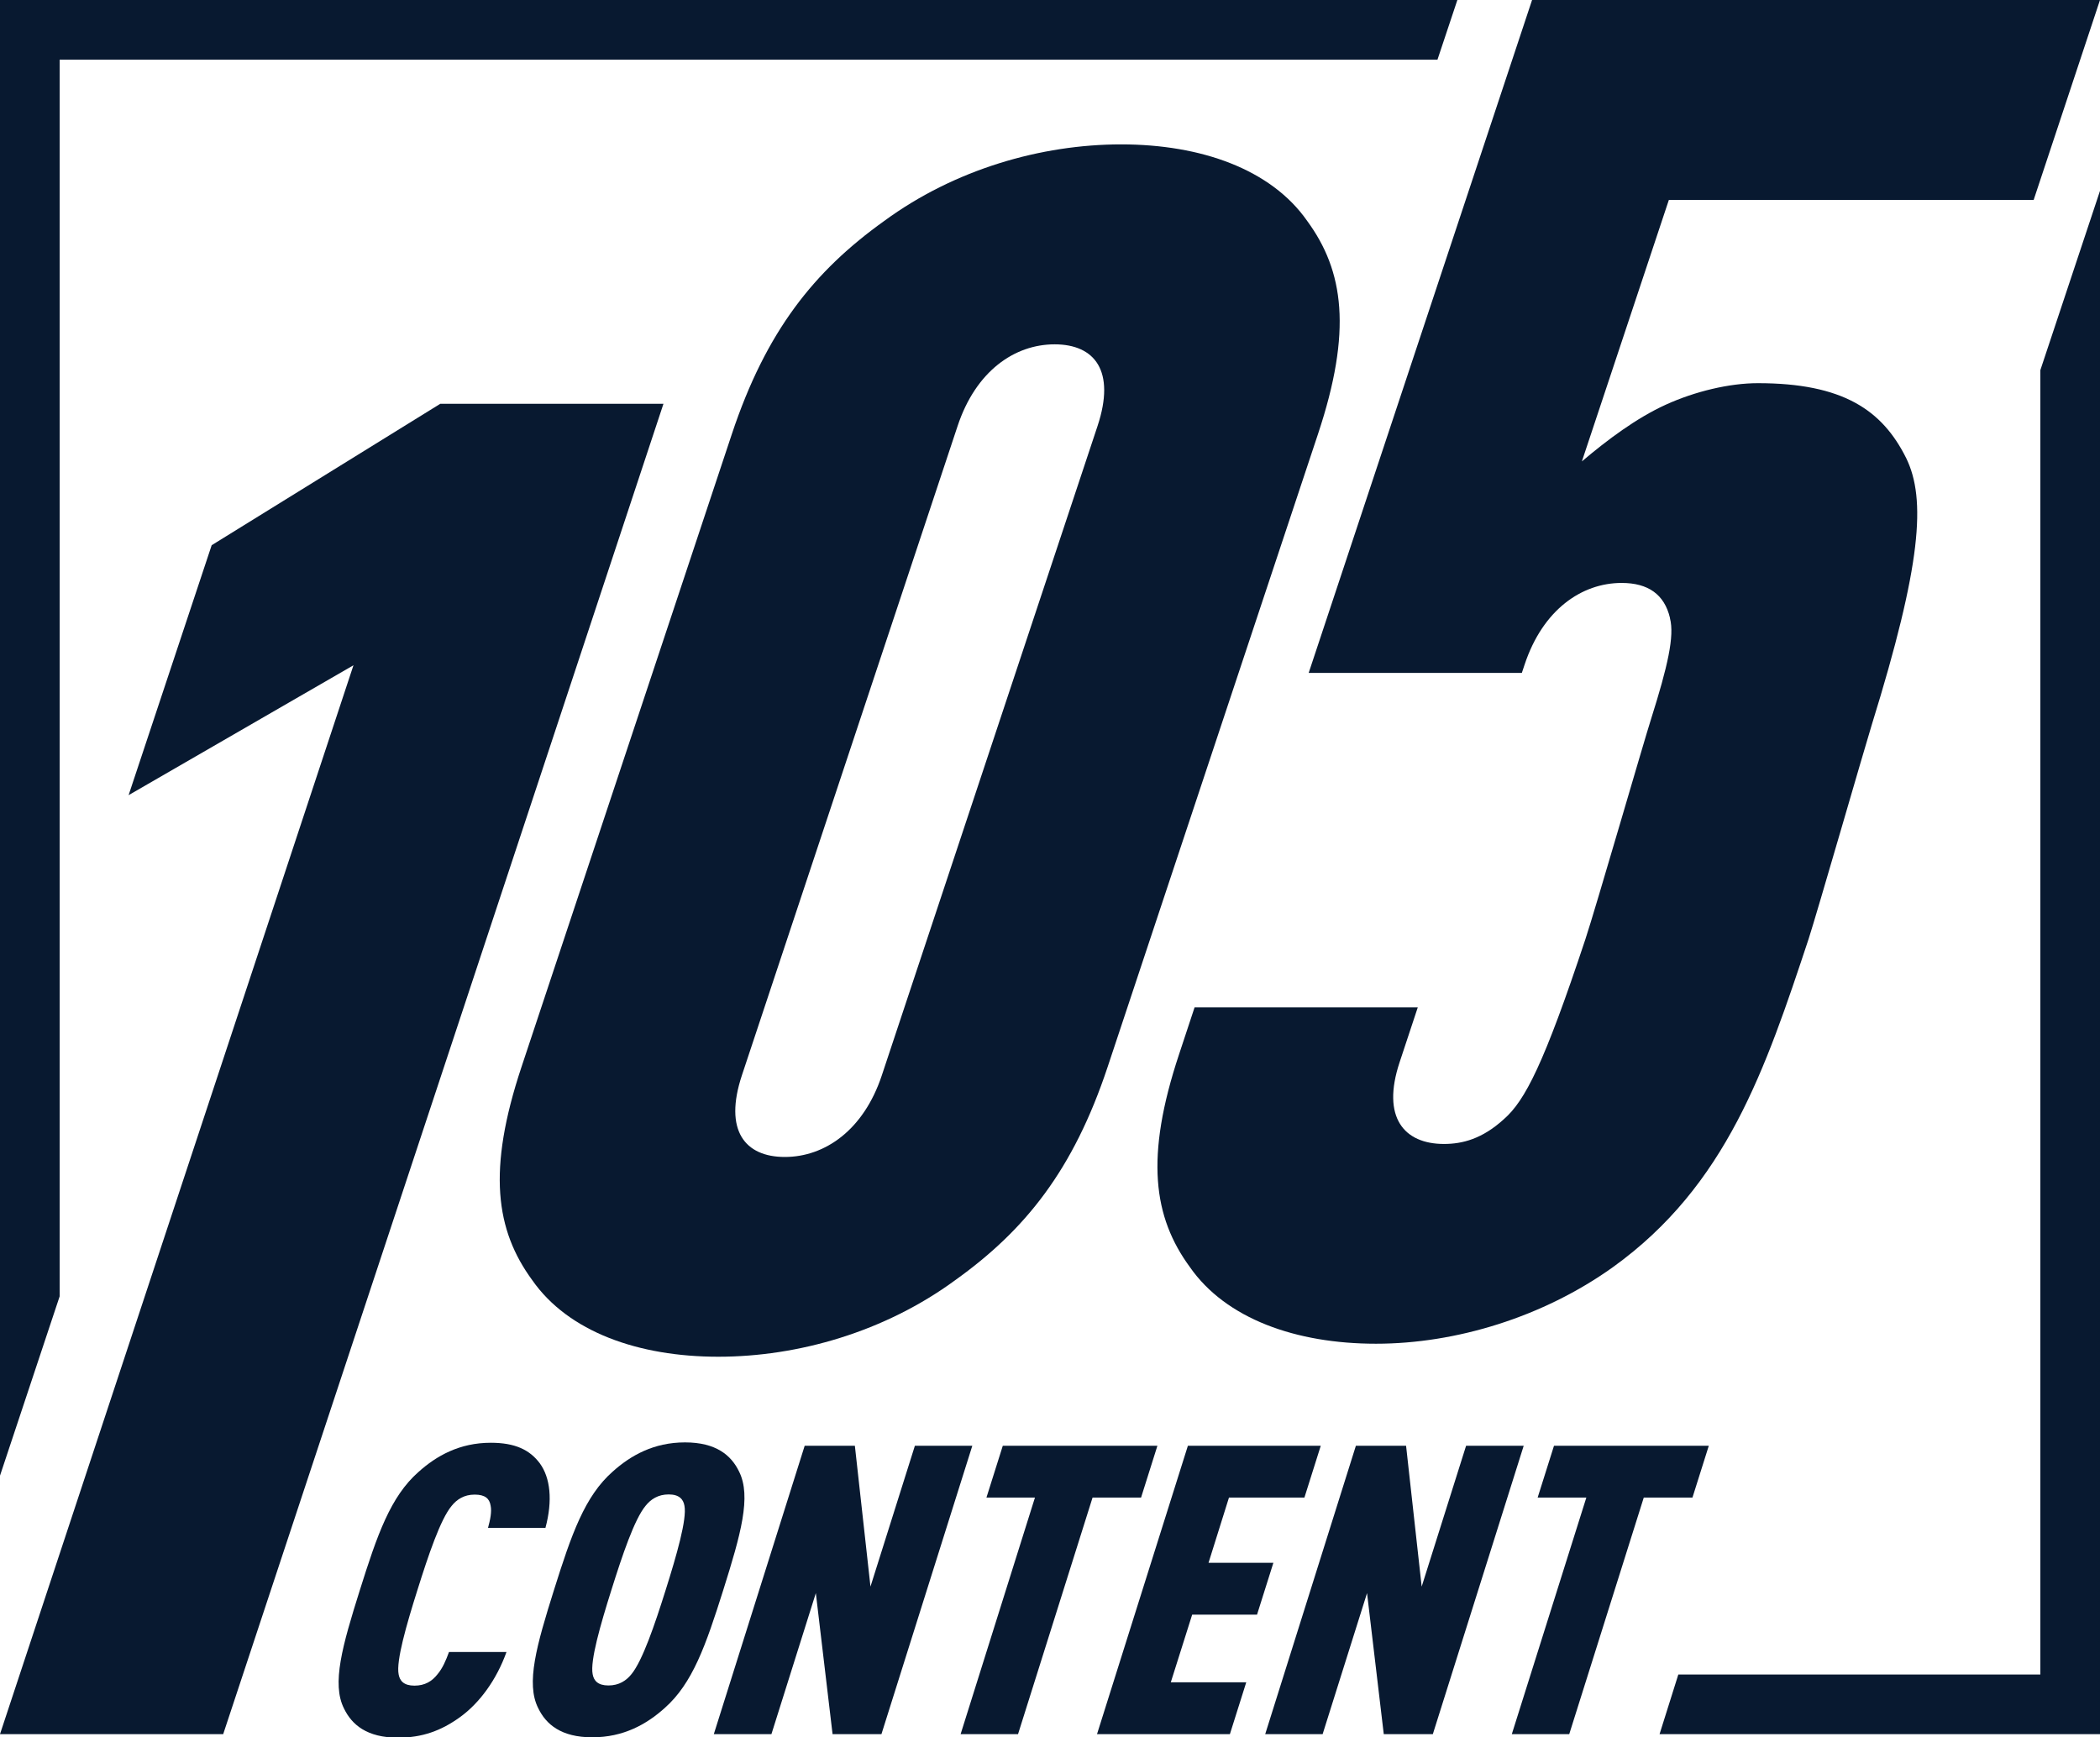
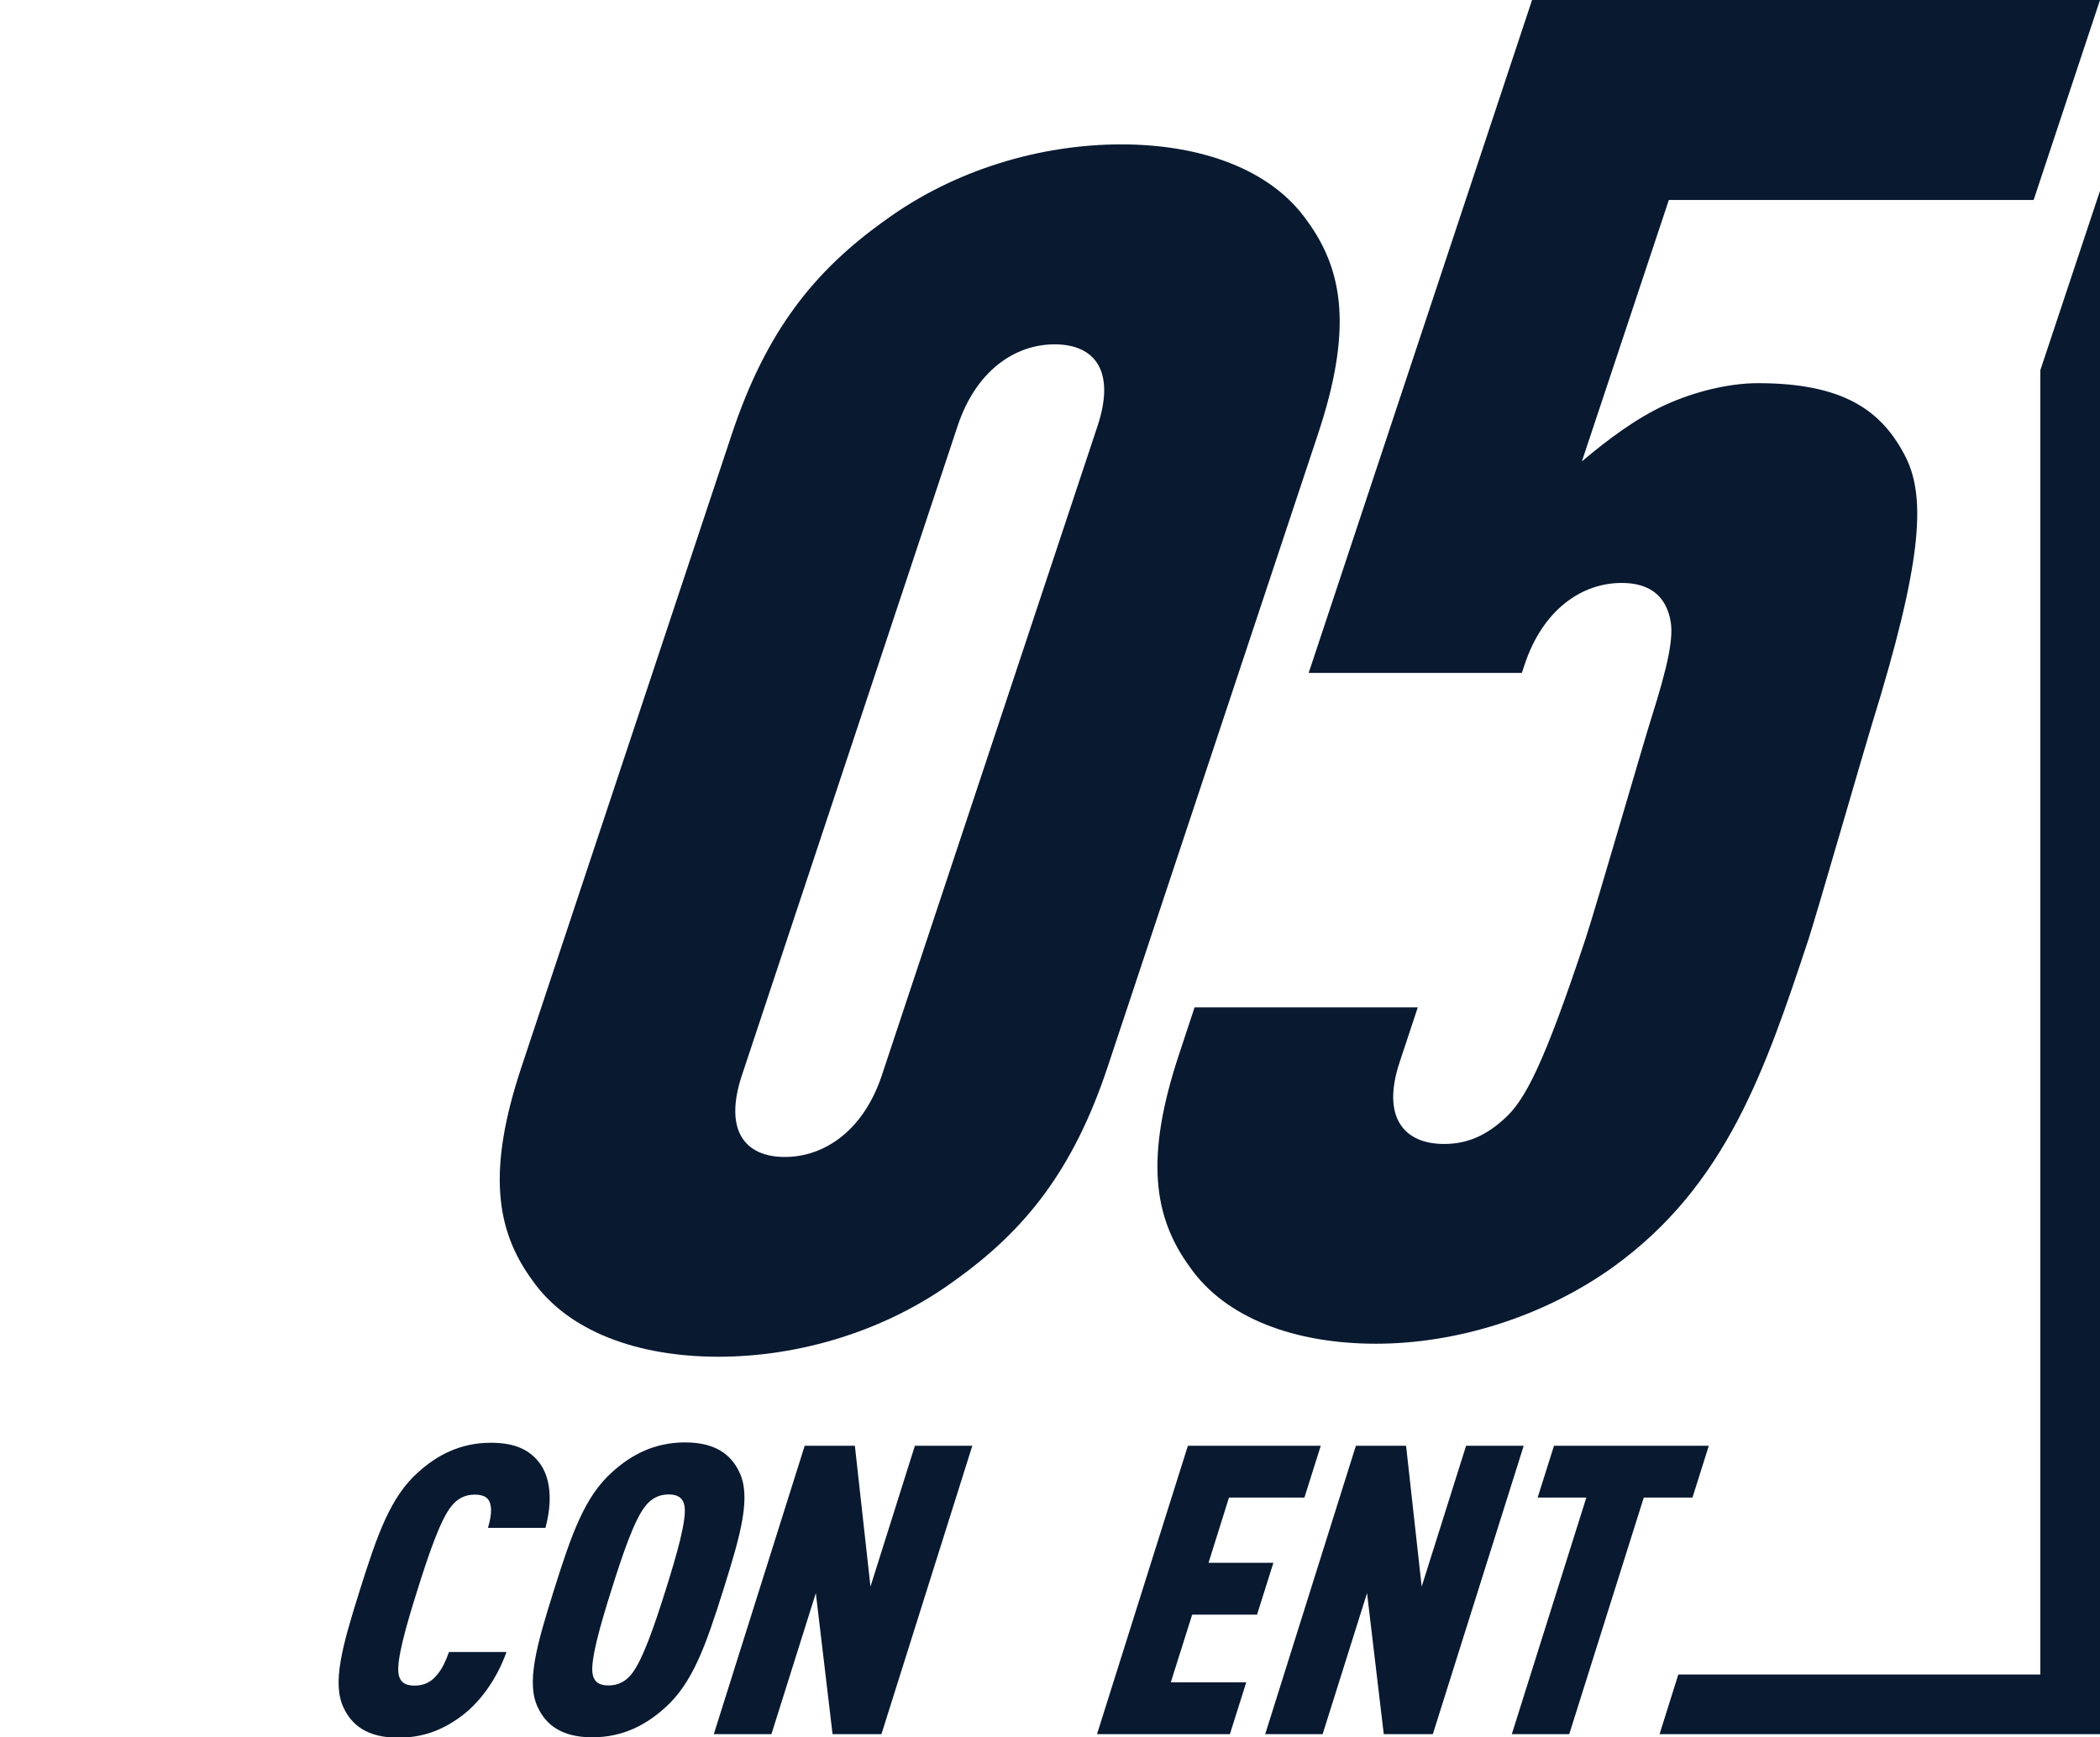
<svg xmlns="http://www.w3.org/2000/svg" id="Layer_2" data-name="Layer 2" viewBox="0 0 113 93.49">
  <defs>
    <style>
      .cls-1 {
        fill: #081930;
      }
    </style>
  </defs>
  <g id="Layer_1-2" data-name="Layer 1">
    <g>
      <polygon class="cls-1" points="91.07 80.59 91.95 77.8 83.62 77.8 82.74 80.59 85.36 80.59 81.35 93.32 84.44 93.32 88.45 80.59 91.07 80.59" />
      <polygon class="cls-1" points="77.1 93.32 81.99 77.8 78.89 77.8 76.5 85.38 75.66 77.8 72.96 77.8 68.08 93.32 71.17 93.32 73.56 85.73 74.46 93.32 77.1 93.32" />
      <polygon class="cls-1" points="66.18 93.32 67.06 90.53 63 90.53 64.15 86.89 67.64 86.89 68.52 84.1 65.03 84.1 66.13 80.59 70.19 80.59 71.07 77.8 63.92 77.8 59.03 93.32 66.18 93.32" />
-       <polygon class="cls-1" points="61.4 80.59 62.28 77.8 53.96 77.8 53.08 80.59 55.69 80.59 51.69 93.32 54.78 93.32 58.79 80.59 61.4 80.59" />
      <polygon class="cls-1" points="47.43 93.32 52.32 77.8 49.23 77.8 46.84 85.38 46 77.8 43.3 77.8 38.41 93.32 41.51 93.32 43.9 85.73 44.8 93.32 47.43 93.32" />
      <path class="cls-1" d="M38.92,85.56c.94-2.99,1.52-5.03.85-6.37-.42-.87-1.23-1.57-2.91-1.57s-2.92.7-3.89,1.57c-1.51,1.33-2.22,3.38-3.16,6.37-.94,2.99-1.52,5.03-.85,6.36.42.87,1.23,1.57,2.91,1.57s2.92-.7,3.89-1.57c1.51-1.33,2.22-3.38,3.16-6.36h0ZM35.82,85.56c-.59,1.88-1.25,3.81-1.84,4.53-.28.35-.67.61-1.24.61s-.79-.26-.85-.61c-.14-.72.42-2.66,1.01-4.53.59-1.88,1.24-3.81,1.84-4.53.28-.35.67-.61,1.24-.61s.79.26.85.61c.14.72-.42,2.66-1.01,4.53Z" />
      <path class="cls-1" d="M27.25,88.9h-3.09c-.16.44-.34.87-.62,1.2-.29.37-.67.61-1.24.61s-.79-.26-.85-.61c-.14-.72.42-2.66,1.01-4.53.59-1.88,1.24-3.81,1.84-4.53.28-.35.67-.61,1.24-.61s.8.22.86.59c.07.33-.02.76-.14,1.2h3.09c.4-1.48.26-2.7-.3-3.47-.55-.74-1.35-1.11-2.64-1.11-1.68,0-2.92.7-3.89,1.57-1.51,1.33-2.22,3.38-3.16,6.37-.94,2.99-1.52,5.03-.85,6.36.42.87,1.23,1.57,2.91,1.57,1.29,0,2.32-.37,3.34-1.11,1.05-.76,1.96-2.01,2.49-3.49h0Z" />
      <path class="cls-1" d="M89.86,33.25c-.3-1.26-1.17-1.88-2.6-1.88-2.15,0-4.24,1.44-5.22,4.39l-.15.45h-11.47L82.44,0h30.56l-3.57,10.76h-19.63l-4.68,14.07c1.37-1.16,2.93-2.33,4.51-3.05s3.43-1.16,4.96-1.16c4.57,0,6.69,1.44,7.98,4.03,1.08,2.21.82,5.74-1.85,14.35-.36,1.16-2.96,10.18-3.4,11.53-2.32,6.99-4.41,13.26-10.53,17.66-3.76,2.69-8.45,4.12-12.75,4.12s-8.07-1.34-10.01-4.12c-1.97-2.69-2.43-5.91-.58-11.47l.83-2.51h12.01l-.98,2.96c-.98,2.96.24,4.39,2.39,4.39.99,0,2.06-.27,3.23-1.34,1.13-.99,2.15-2.96,4.38-9.68.53-1.59,3.17-10.72,3.54-11.87.89-2.82,1.26-4.44,1.01-5.4h0Z" />
      <path class="cls-1" d="M51.4,68.89c-3.79,2.78-8.45,4.12-12.75,4.12s-8.07-1.34-10.01-4.12c-1.97-2.69-2.43-5.91-.58-11.47l11.32-34.06c1.85-5.56,4.44-8.78,8.2-11.47,3.79-2.78,8.45-4.12,12.75-4.12s8.07,1.34,10.01,4.12c1.97,2.69,2.43,5.91.58,11.47l-11.32,34.06c-1.85,5.56-4.44,8.78-8.2,11.47h0ZM59.06,22.92c.98-2.96-.15-4.39-2.31-4.39s-4.24,1.44-5.22,4.39l-11.61,34.95c-.98,2.96.16,4.39,2.31,4.39s4.24-1.44,5.22-4.39l11.61-34.95Z" />
-       <polygon class="cls-1" points="0 93.32 19.02 35.8 6.92 42.79 11.39 29.34 23.69 21.73 35.7 21.73 12.01 93.32 0 93.32" />
      <polygon class="cls-1" points="113 10.27 109.79 19.92 109.79 90.11 90.31 90.11 89.3 93.32 113 93.32 113 10.27" />
-       <polygon class="cls-1" points="3.21 69.76 0 79.41 0 0 78.42 0 77.35 3.21 3.21 3.21 3.21 69.76" />
    </g>
  </g>
</svg>